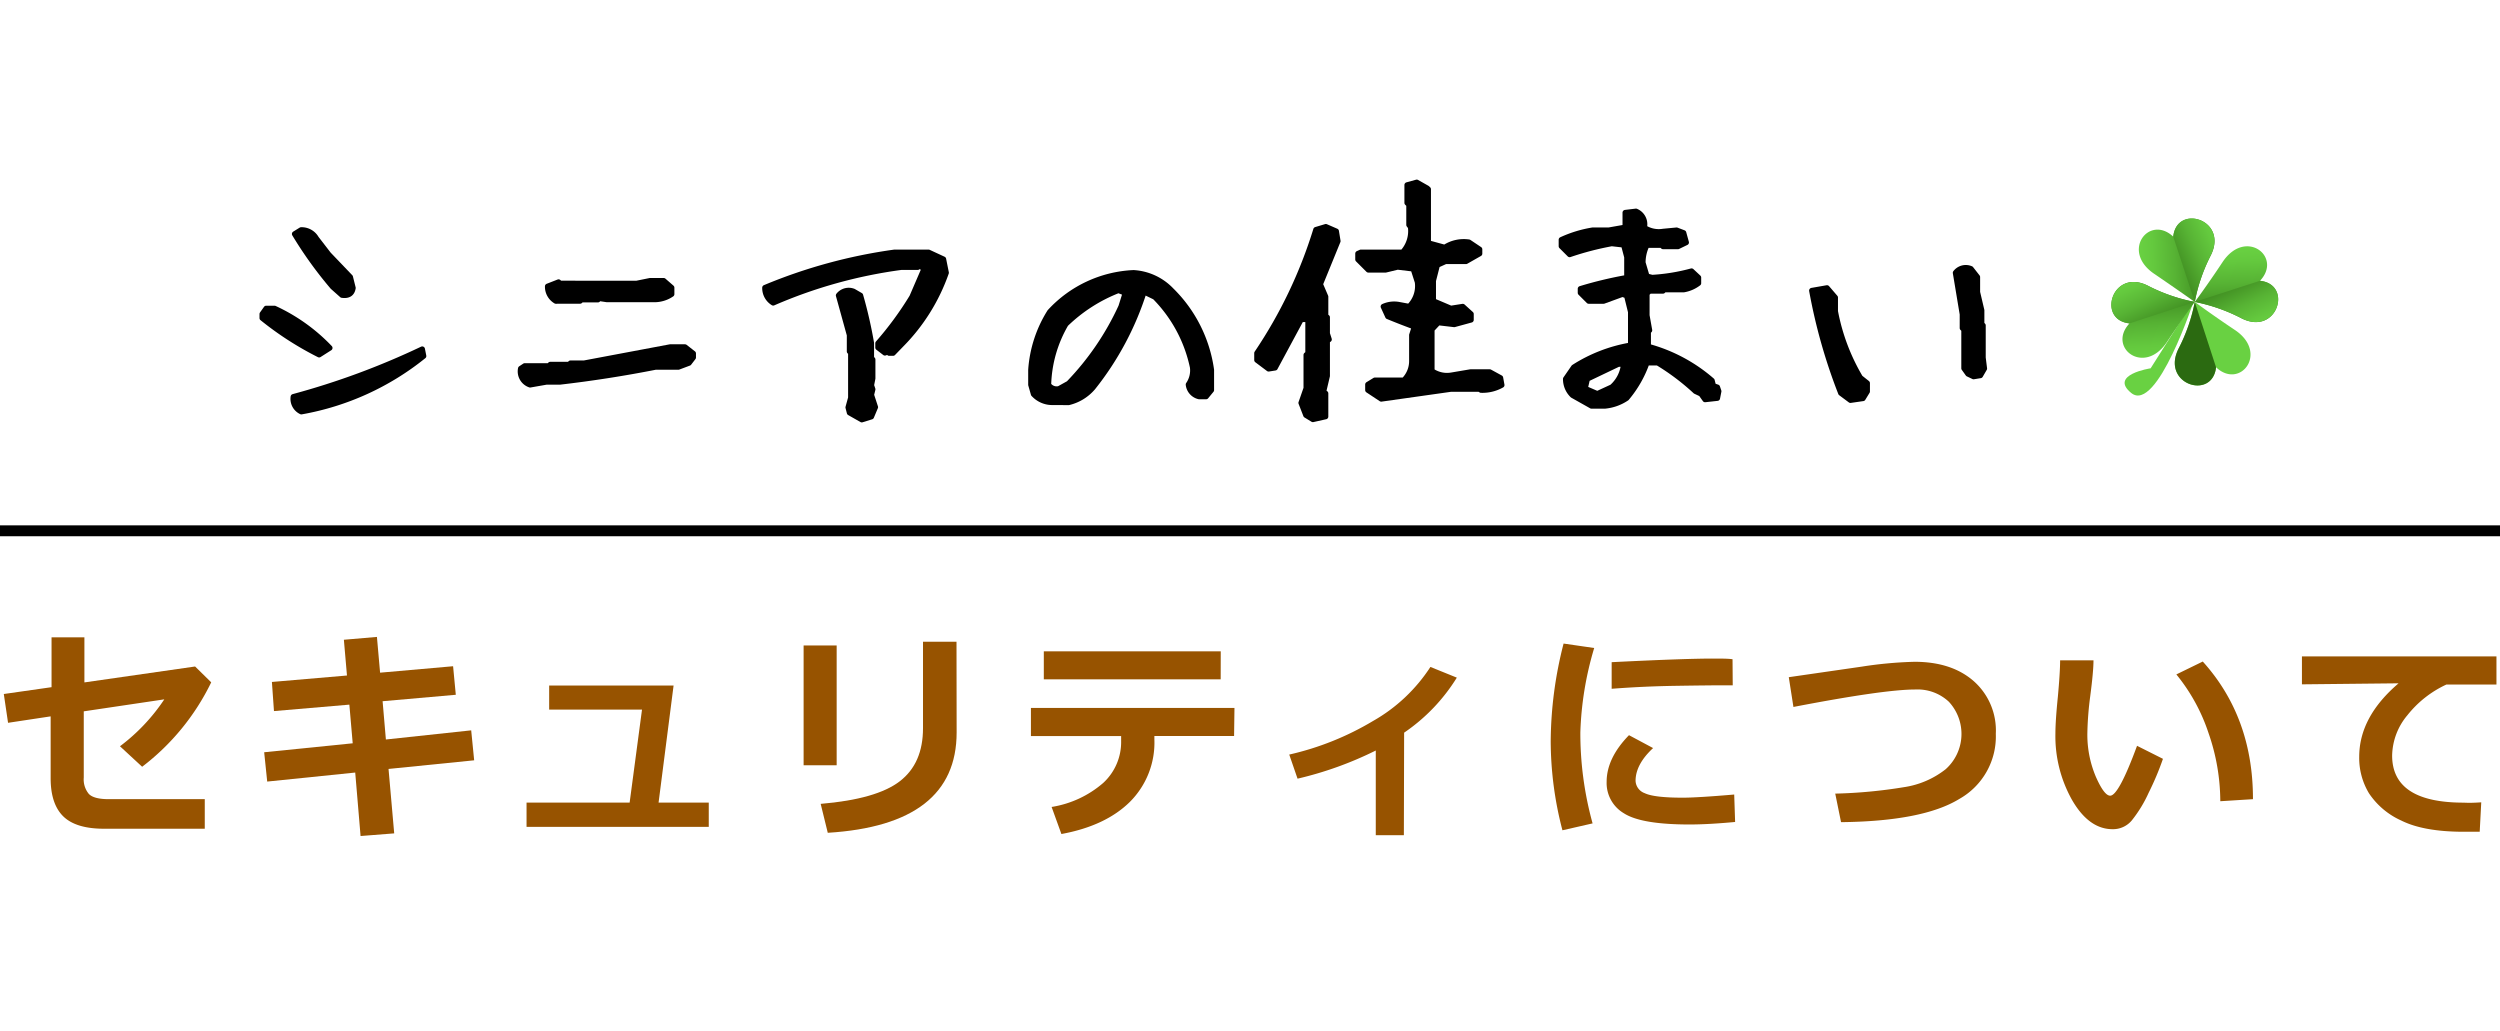
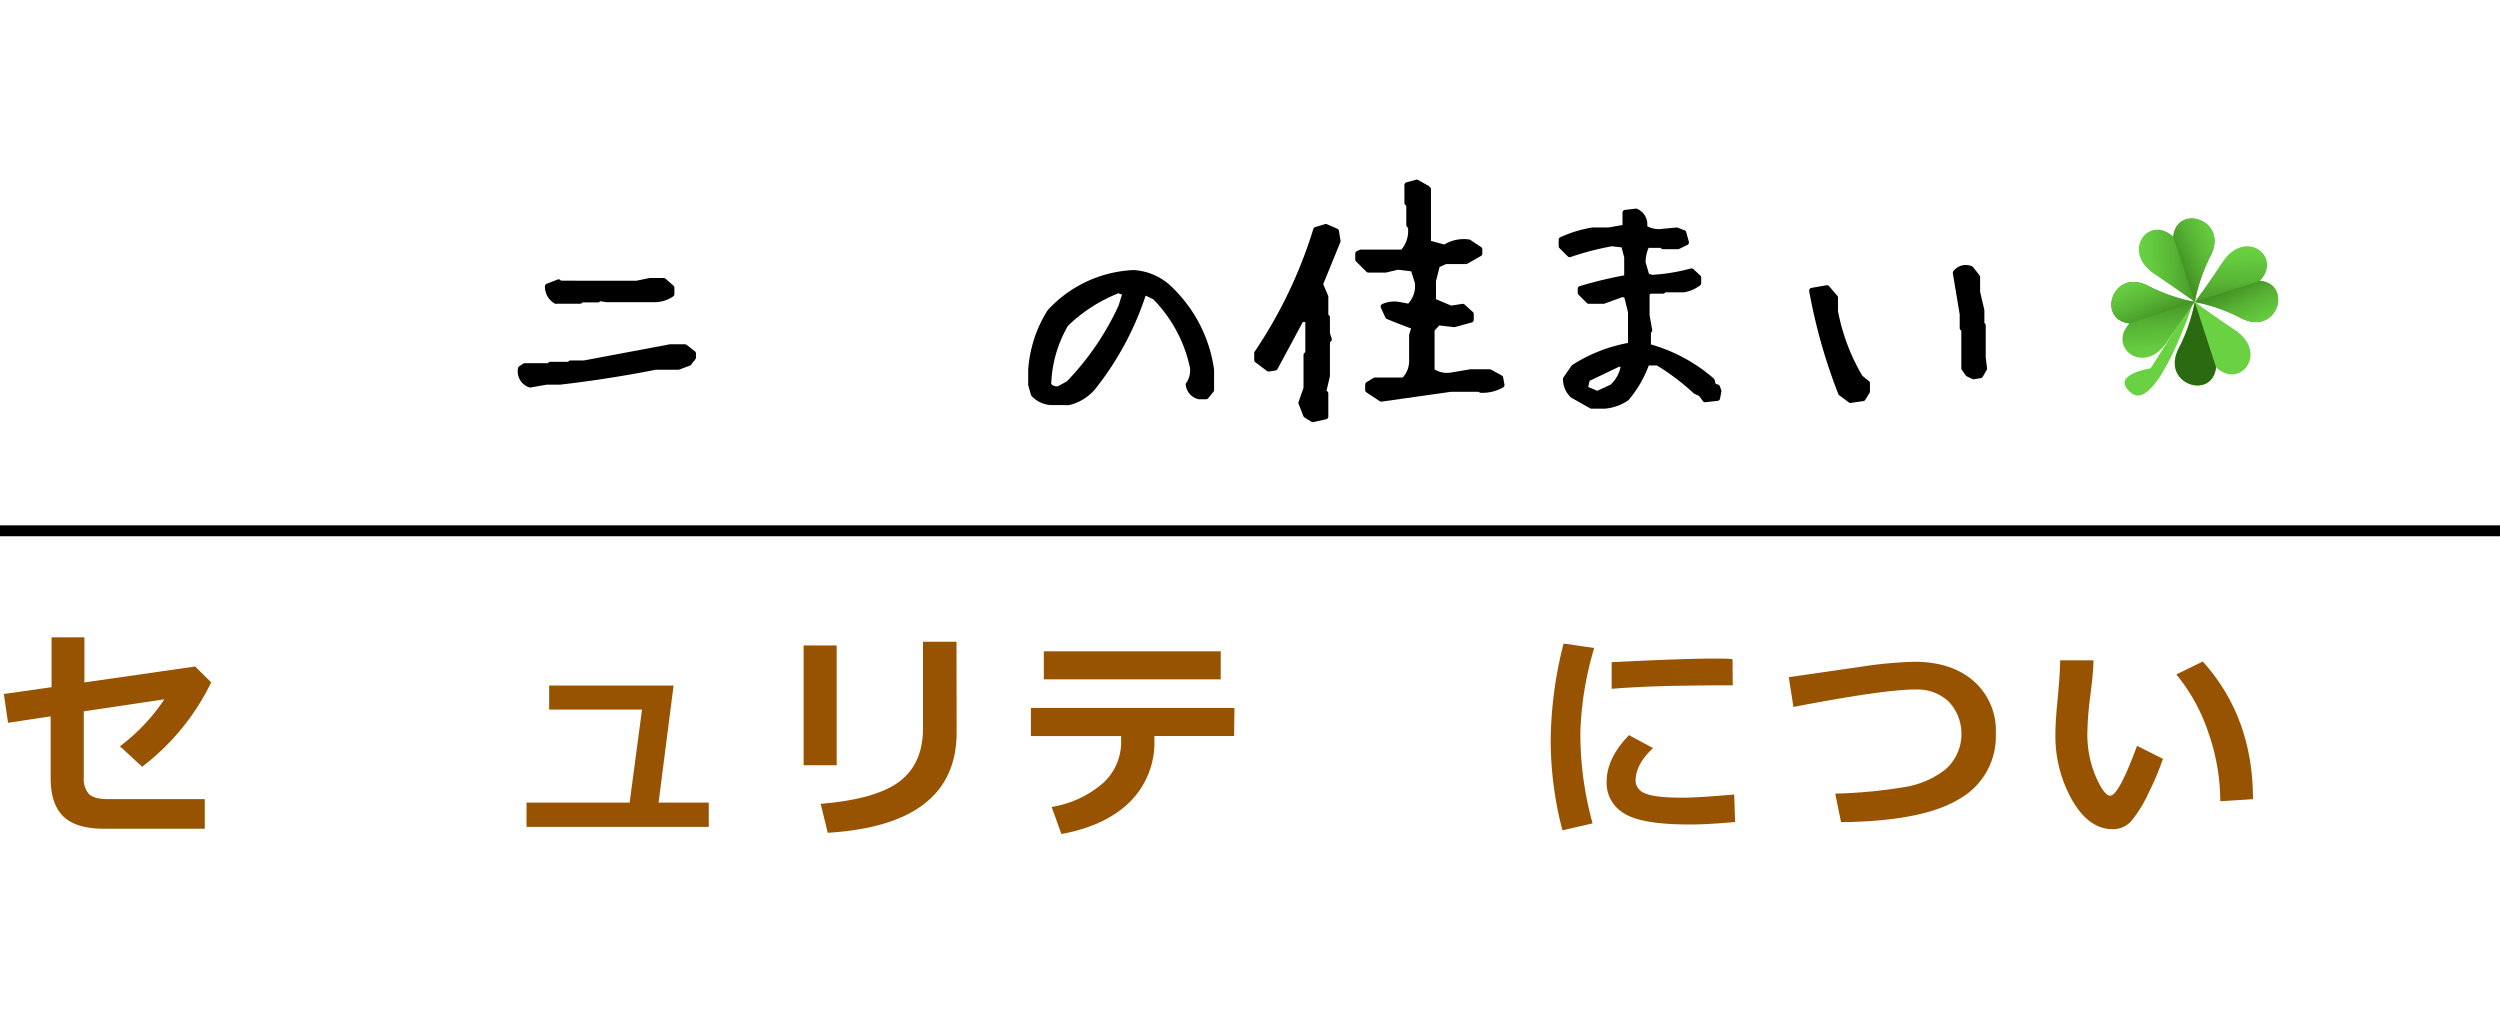
<svg xmlns="http://www.w3.org/2000/svg" xmlns:xlink="http://www.w3.org/1999/xlink" viewBox="0 0 388 160">
  <defs>
    <style>.cls-1,.cls-12{fill:none;}.cls-1{isolation:isolate;}.cls-2{fill:url(#linear-gradient);}.cls-3{fill:url(#linear-gradient-2);}.cls-4{fill:url(#linear-gradient-3);}.cls-5{fill:url(#linear-gradient-4);}.cls-6{fill:url(#linear-gradient-5);}.cls-7{fill:url(#linear-gradient-6);}.cls-8{fill:url(#linear-gradient-7);}.cls-9{fill:url(#linear-gradient-8);}.cls-10{fill:url(#linear-gradient-9);}.cls-11,.cls-12{stroke:#000;}.cls-11{stroke-linecap:round;stroke-linejoin:round;stroke-width:0.85px;}.cls-12{stroke-miterlimit:10;stroke-width:1.69px;}.cls-13{fill:#975300;}</style>
    <linearGradient id="linear-gradient" x1="-3148.25" y1="795.65" x2="-3139.25" y2="795.65" gradientTransform="matrix(-1.49, 1.07, -1.07, -1.49, -3506.44, 4621.47)" gradientUnits="userSpaceOnUse">
      <stop offset="0.11" stop-color="#69d142" />
      <stop offset="0.25" stop-color="#64c93e" />
      <stop offset="0.48" stop-color="#57b334" />
      <stop offset="0.76" stop-color="#418f22" />
      <stop offset="1" stop-color="#2b6a11" />
    </linearGradient>
    <linearGradient id="linear-gradient-2" x1="-1287.81" y1="-1010.01" x2="-1281.66" y2="-996.78" gradientTransform="translate(1147.03 1464.5) rotate(22.62)" xlink:href="#linear-gradient" />
    <linearGradient id="linear-gradient-3" x1="-1278.36" y1="-996.5" x2="-1287.64" y2="-1004.93" gradientTransform="translate(1147.03 1464.5) rotate(22.62)" xlink:href="#linear-gradient" />
    <linearGradient id="linear-gradient-4" x1="-4932.86" y1="203.82" x2="-4926.71" y2="217.05" gradientTransform="matrix(-0.38, 0.92, -0.92, -0.38, -1350.13, 4687.95)" xlink:href="#linear-gradient" />
    <linearGradient id="linear-gradient-5" x1="-4923.4" y1="217.33" x2="-4932.69" y2="208.9" gradientTransform="matrix(-0.38, 0.92, -0.92, -0.38, -1350.13, 4687.95)" xlink:href="#linear-gradient" />
    <linearGradient id="linear-gradient-6" x1="-3726.24" y1="3851.7" x2="-3720.09" y2="3864.92" gradientTransform="translate(-4578.57 2197.54) rotate(-157.59)" xlink:href="#linear-gradient" />
    <linearGradient id="linear-gradient-7" x1="-3716.78" y1="3865.2" x2="-3726.07" y2="3856.77" gradientTransform="translate(-4578.57 2197.54) rotate(-157.59)" xlink:href="#linear-gradient" />
    <linearGradient id="linear-gradient-8" x1="-76.6" y1="2650.18" x2="-70.45" y2="2663.4" gradientTransform="translate(-2092.37 -1035.86) rotate(-67.7)" xlink:href="#linear-gradient" />
    <linearGradient id="linear-gradient-9" x1="-67.15" y1="2663.68" x2="-76.43" y2="2655.26" gradientTransform="translate(-2092.37 -1035.86) rotate(-67.7)" xlink:href="#linear-gradient" />
  </defs>
  <g id="レイヤー_2" data-name="レイヤー 2">
    <g id="レイヤー_1-2" data-name="レイヤー 1">
      <rect class="cls-1" width="388" height="160" />
      <path class="cls-2" d="M340.56,46.45S334.78,64.2,330.78,61c-3.51-2.85,3-3.84,3-3.84Z" />
      <path class="cls-3" d="M340.63,46.86a27.2,27.2,0,0,1,7.12,2.47c5.61,3,8.22-5.18,3-5.75,3.54-3.74-2.27-8.24-5.81-2.9C342.55,44.29,340.63,46.86,340.63,46.86Z" />
      <path class="cls-4" d="M340.63,46.86a27.2,27.2,0,0,1,7.12,2.47c5.61,3,8.22-5.18,3-5.75Z" />
      <path class="cls-5" d="M340.63,46.86A27.08,27.08,0,0,1,338.17,54c-2.95,5.62,5.2,8.21,5.76,3,3.74,3.54,8.24-2.27,2.89-5.81C343.21,48.78,340.63,46.86,340.63,46.86Z" />
      <path class="cls-6" d="M340.63,46.86A27.08,27.08,0,0,1,338.17,54c-2.95,5.62,5.2,8.21,5.76,3Z" />
      <path class="cls-7" d="M340.63,46.86a27,27,0,0,1-7.13-2.44c-5.62-3-8.2,5.22-3,5.77-3.52,3.74,2.29,8.22,5.82,2.87C338.72,49.44,340.63,46.86,340.63,46.86Z" />
      <path class="cls-8" d="M340.63,46.86a27,27,0,0,1-7.13-2.44c-5.62-3-8.2,5.22-3,5.77Z" />
      <path class="cls-9" d="M340.63,46.86a26.78,26.78,0,0,1,2.43-7.13c2.93-5.63-5.23-8.19-5.77-3-3.76-3.52-8.23,2.31-2.86,5.83C338,45,340.63,46.86,340.63,46.86Z" />
      <path class="cls-10" d="M340.63,46.86a26.78,26.78,0,0,1,2.43-7.13c2.93-5.63-5.23-8.19-5.77-3Z" />
-       <path class="cls-11" d="M49.53,55.05a49.28,49.28,0,0,1-8.83-5.69v-.62l.62-.87H42.6A28,28,0,0,1,51.18,54Zm-2.76,8.84a2.19,2.19,0,0,1-1.24-2.31,117.92,117.92,0,0,0,20-7.39l.21,1.07A41.83,41.83,0,0,1,46.77,63.89ZM53.08,45.8l-1.44-1.28a61.82,61.82,0,0,1-5.91-8.21l1-.62A2.61,2.61,0,0,1,49.08,37L51,39.49,54.36,43l.42,1.69C54.64,45.58,54.07,45.94,53.08,45.8Z" />
      <path class="cls-11" d="M82.27,59.72a2.19,2.19,0,0,1-1.45-2.52l.62-.41H85.2l.2-.21h2.94l.2-.21h2.11L104,53.86h2.31l1.28,1v.62l-.66.86-1.65.62h-3.55q-7.35,1.45-14.87,2.32H84.78Zm4-13A2.57,2.57,0,0,1,85,44.44l1.69-.66.21.21H98.82l2.07-.42H103l1.24,1.08v1a4.74,4.74,0,0,1-2.68.83H94.2L93,46.3l-.21.21H90.24l-.21.2Z" />
-       <path class="cls-11" d="M137.34,54.76l-1.07-.82v-.66a51.07,51.07,0,0,0,5.28-7.19l1.9-4.41-.83-.46-.2.25h-2.56A74.58,74.58,0,0,0,120,47a2.69,2.69,0,0,1-1.28-2.35,80.7,80.7,0,0,1,20.11-5.49h5.28l2.31,1.07.42,2.1a29.89,29.89,0,0,1-7,11.19l-1.24,1.28H138l-.21-.2Zm-3.59,10.37-1.9-1.08-.21-.82.41-1.49v-7l-.2-.2V52l-1.7-6.15a2,2,0,0,1,2.32-.62l1.07.62a69.73,69.73,0,0,1,1.69,7.39v2.35l.21.21v2.93l-.21,1.07.21.62-.21.87.62,1.9-.62,1.48Z" />
      <path class="cls-11" d="M163.34,62.44a3.92,3.92,0,0,1-2.93-1.28L160,59.72V57.41a19.38,19.38,0,0,1,2.93-9,18.77,18.77,0,0,1,13-6.07,8.82,8.82,0,0,1,5.86,2.72A21.42,21.42,0,0,1,188,57.41v3.13l-.82,1h-1.08a2.13,2.13,0,0,1-1.65-1.86A3.87,3.87,0,0,0,185.1,57a21.9,21.9,0,0,0-5.86-10.9l-1.69-.82a46.34,46.34,0,0,1-7.93,14.86,7.13,7.13,0,0,1-3.76,2.31Zm2.52-2.93A42.79,42.79,0,0,0,174,47.58l.66-2.11-1.08-.41a24.45,24.45,0,0,0-8.17,5.24,19.73,19.73,0,0,0-2.69,9.42,1.54,1.54,0,0,0,1.65.62Z" />
      <path class="cls-11" d="M203.76,65.09l-1.08-.66-.74-1.9.79-2.27V55.09l.28-.24V49.56h-1.07l-4.05,7.52-1,.16-1.81-1.36V54.81a72.15,72.15,0,0,0,9.16-19.16l1.53-.46,1.61.7.25,1.53-2.73,6.69.83,1.94v3l.25.2v2.52l.29.91-.29.21v5.45l-.58,2.47.33.25v3.59Zm10.61-3.18-2.07-1.37v-.86l1.08-.66h4.5a4.19,4.19,0,0,0,1.24-3V52l.41-1.28c-1.65-.61-3-1.14-4.13-1.61l-.7-1.53a4.07,4.07,0,0,1,2.44-.29l1.56.29A4.46,4.46,0,0,0,220,43.78l-.66-2.06-2.43-.29-1.86.45h-2.68l-1.61-1.61v-.91l.45-.2h6.48a4.88,4.88,0,0,0,1.24-3.93l-.25-.33V31.77l-.29-.29V28.71l1.49-.41,1.61.91.17.16v8.34l2.56.7a5.41,5.41,0,0,1,3.75-.82l1.66,1.11v.66l-2.11,1.2h-3.18l-1.28.58-.62,2.43v3.14l2.73,1.16,1.85-.29,1.28,1.16v.9l-2.6.71-2.48-.29-1,1.07v6.44a4.16,4.16,0,0,0,3.1.66l2.89-.49h3l1.66.91.2,1.11a6.07,6.07,0,0,1-3.22.78l-.25-.16h-4.41Z" />
      <path class="cls-11" d="M247,63l-2.93-1.65A3.48,3.48,0,0,1,243,58.81L244.25,57a23.69,23.69,0,0,1,8.63-3.38l.21-.21v-5l-.62-2.52-.66-.24-2.93,1.07h-2.31l-1.28-1.28v-.62a62.18,62.18,0,0,1,7-1.69l.21-.21V39.9L252,38l-1.86-.21a46,46,0,0,0-6.53,1.7l-1.28-1.28v-1a18.7,18.7,0,0,1,4.84-1.48h2.51l2.32-.41.24-.21V33l1.66-.2a2.17,2.17,0,0,1,1.28,2.52,4.17,4.17,0,0,0,2.93.61l2.1-.2,1.08.41.41,1.49-1.28.62h-2.31l-.21-.21h-2.31a6.21,6.21,0,0,0-.62,2.73l.62,2.1.82.21a29.87,29.87,0,0,0,6.12-1l1.07,1v.87a5.21,5.21,0,0,1-2.31,1h-3l-.2.2H256l-.41.42v3.38l.41,2.31-.2.21v2.31a25.06,25.06,0,0,1,9.9,5.29l.21.82.62.21.21.62-.21,1.07-1.9.21-.62-.87-.87-.41a36.3,36.3,0,0,0-5.86-4.42h-1.69a17.56,17.56,0,0,1-3.14,5.49A7.2,7.2,0,0,1,249.08,63Zm3.18-2.93A5.43,5.43,0,0,0,252,56.5h-.83l-4.83,2.31L246,60.3l1.9.82Z" />
      <path class="cls-11" d="M287.19,62.11,285.7,61a85.81,85.81,0,0,1-4.5-15.9l2.35-.41,1.28,1.49v2.14a31.72,31.72,0,0,0,3.88,10.29l1.08.86v1.28l-.66,1.08Zm19.11-3.67-.86-.41-.62-.87v-6l-.25-.25V48.78l-1.07-6.44a2,2,0,0,1,2.39-.62l1,1.28v2.35l.66,2.81V50.3l.21.21v5l.21,1.69-.62,1.07Z" />
      <line class="cls-12" x1="388" y1="82.38" y2="82.38" />
      <path class="cls-13" d="M32.78,105.9A36.42,36.42,0,0,1,22.06,119l-3.44-3.18a29.62,29.62,0,0,0,6.88-7.28L13,110.4v10.28a3.52,3.52,0,0,0,.79,2.54q.78.81,3.09.81h14.9v4.59H16.15q-4.39,0-6.35-1.94c-1.3-1.29-1.94-3.26-1.94-5.9v-9.6l-6.61,1-.66-4.47L8,106.65V98.91h5.1v7l17.18-2.47Z" />
-       <path class="cls-13" d="M73.59,118,60.3,119.34l.88,10-5.22.41-.83-9.85-13.66,1.4L41,116.75l13.74-1.39-.52-6-11.7,1-.32-4.52,11.65-1-.48-5.55,5.13-.44.49,5.55,11.33-1,.42,4.43-11.36,1,.51,5.94,13.24-1.42Z" />
      <path class="cls-13" d="M110,128.33H81.72v-3.77h16l1.92-14.43H85.23v-3.74h19.31l-2.33,18.17H110Z" />
      <path class="cls-13" d="M129.85,118.77h-5.13V100.18h5.13Zm18.62-5.1q0,14.35-20,15.58l-1.1-4.49c5.78-.49,9.87-1.65,12.28-3.51s3.6-4.59,3.6-8.24V99.6h5.2Z" />
      <path class="cls-13" d="M191.53,114.23H179.16v.52a13,13,0,0,1-3.79,9.69q-3.78,3.74-10.64,5l-1.52-4.2a16.08,16.08,0,0,0,8-3.72A8.61,8.61,0,0,0,174,115v-.76h-14v-4.37h31.59Zm-2.08-8.8H162v-4.34h27.46Z" />
-       <path class="cls-13" d="M217.88,129.62h-4.36V116.48a55.36,55.36,0,0,1-12.14,4.37l-1.29-3.74a44.48,44.48,0,0,0,13-5.21,25.74,25.74,0,0,0,8.91-8.39l4.1,1.66a28.4,28.4,0,0,1-8.18,8.54Z" />
      <path class="cls-13" d="M247.42,100.57a50.81,50.81,0,0,0-2.15,13.08,52.43,52.43,0,0,0,1.9,14.14l-4.68,1.07A55,55,0,0,1,240.67,115a62,62,0,0,1,2-15.12Zm21.87,27c-2.76.26-5.13.39-7.09.39q-7.44,0-10.14-1.72a5.45,5.45,0,0,1-2.71-4.9q0-3.68,3.47-7.24l3.74,2c-1.82,1.69-2.72,3.39-2.72,5.09a2.13,2.13,0,0,0,1.42,1.91c.95.46,2.91.7,5.89.7q2.27,0,8-.49Zm-.37-21.21H267.5q-2.22,0-7.37.08t-10,.46v-4.13q11.45-.57,15.85-.56c1.17,0,2.14,0,2.91.1Z" />
      <path class="cls-13" d="M285.73,127.6l-.9-4.43a76.32,76.32,0,0,0,10.65-1,13.68,13.68,0,0,0,6.49-2.79,7.34,7.34,0,0,0,.49-10.47,7.1,7.1,0,0,0-5.19-1.9q-4.89,0-18.93,2.71l-.72-4.62,11.27-1.63a62.92,62.92,0,0,1,8.25-.76q5.75,0,9.18,3a10.21,10.21,0,0,1,3.43,8.17A11.13,11.13,0,0,1,304.08,124Q298.43,127.46,285.73,127.6Z" />
      <path class="cls-13" d="M335.69,117.77a43.57,43.57,0,0,1-2.21,5.25,20.15,20.15,0,0,1-2.61,4.29,3.78,3.78,0,0,1-3,1.38q-3.66,0-6.28-4.52A20.2,20.2,0,0,1,319,113.81q0-1.92.38-5.68c.23-2.51.35-4.4.35-5.65h5.18q0,1.71-.51,5.6a50.45,50.45,0,0,0-.44,5.63,16.71,16.71,0,0,0,1.31,6.83c.88,2,1.62,2.95,2.23,2.95q1.32,0,4.17-7.74Zm14,6.26-5.1.32a32.37,32.37,0,0,0-1.82-10.56,28.53,28.53,0,0,0-5-9.12l4.1-2Q349.66,111.31,349.66,124Z" />
-       <path class="cls-13" d="M385.09,124.52l-.24,4.57c-1.23,0-2.05,0-2.45,0-4.17,0-7.41-.58-9.74-1.75a11.85,11.85,0,0,1-5-4.23,10.62,10.62,0,0,1-1.51-5.65q0-6.2,6.11-11.41l-15,.16v-4.34h30.19v4.37h-7.77a16.6,16.6,0,0,0-6.05,4.76,10,10,0,0,0-2.37,6.26q0,7.32,11.12,7.31C383.2,124.62,384.12,124.59,385.09,124.52Z" />
    </g>
  </g>
</svg>